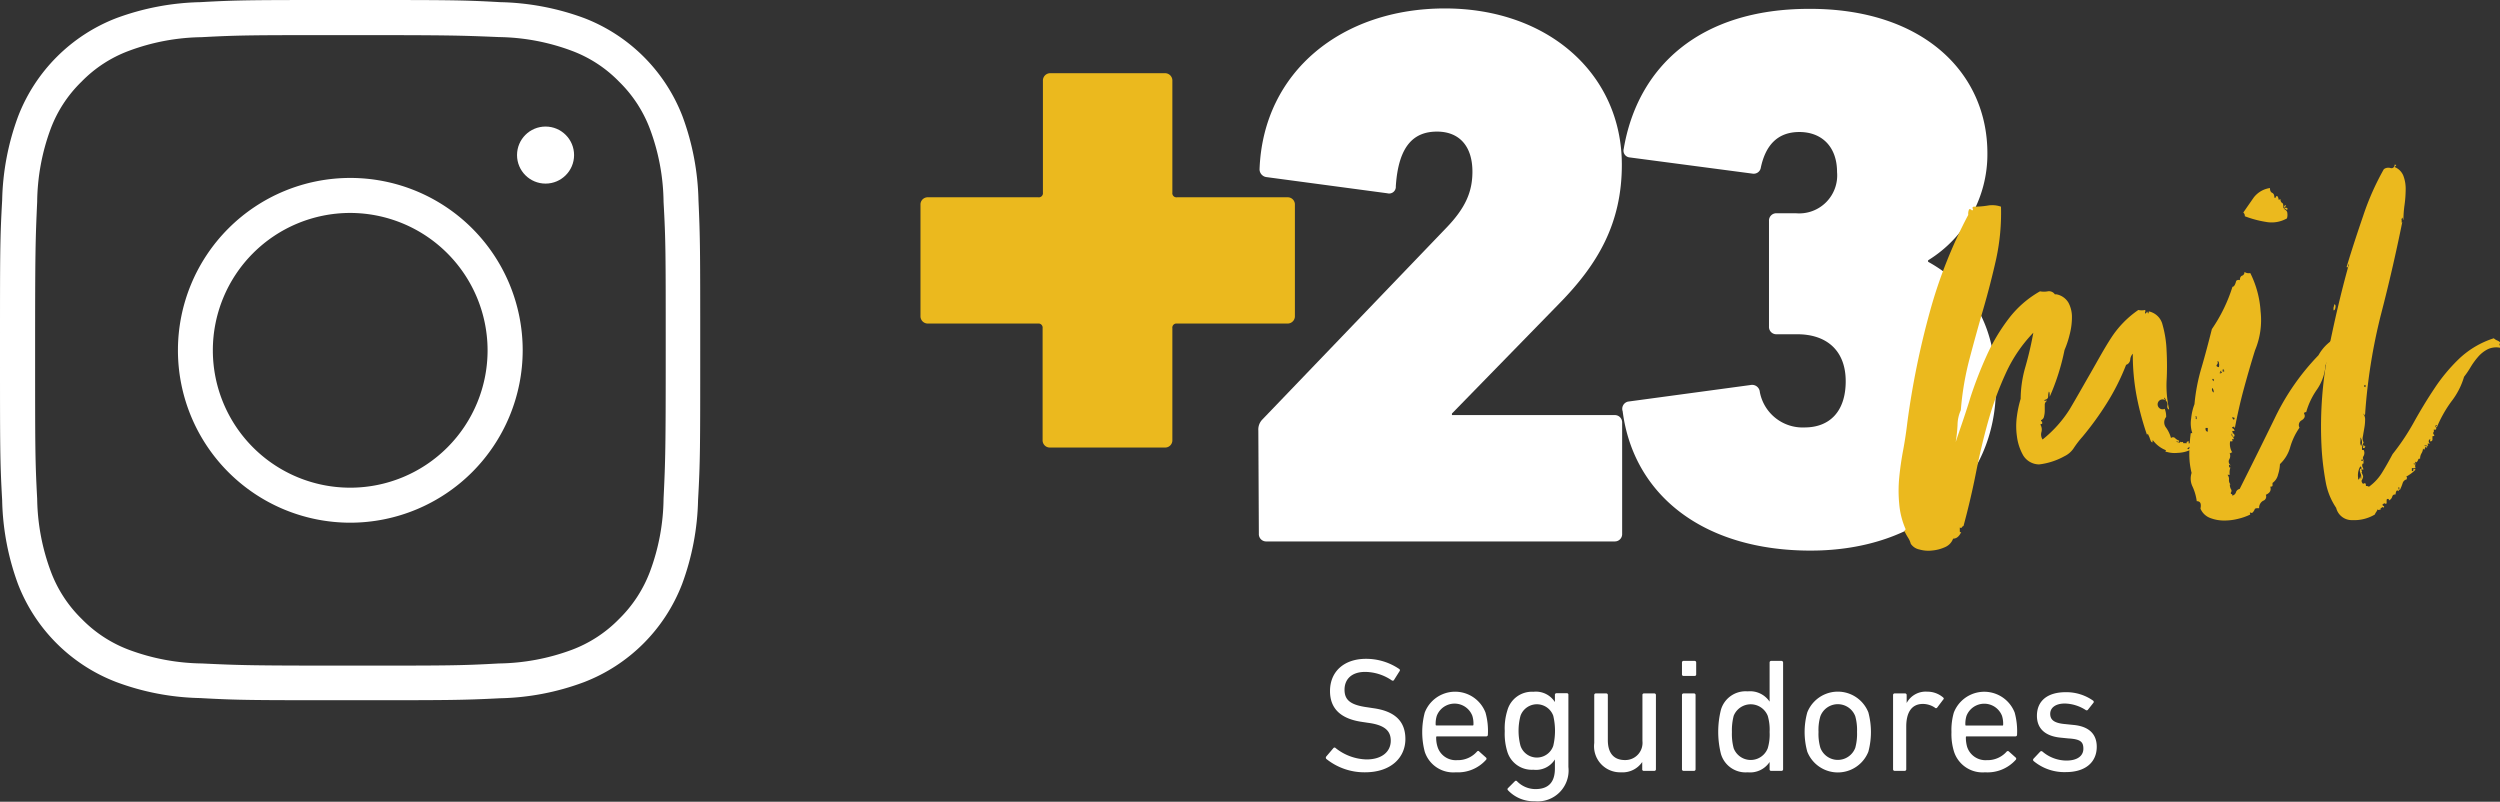
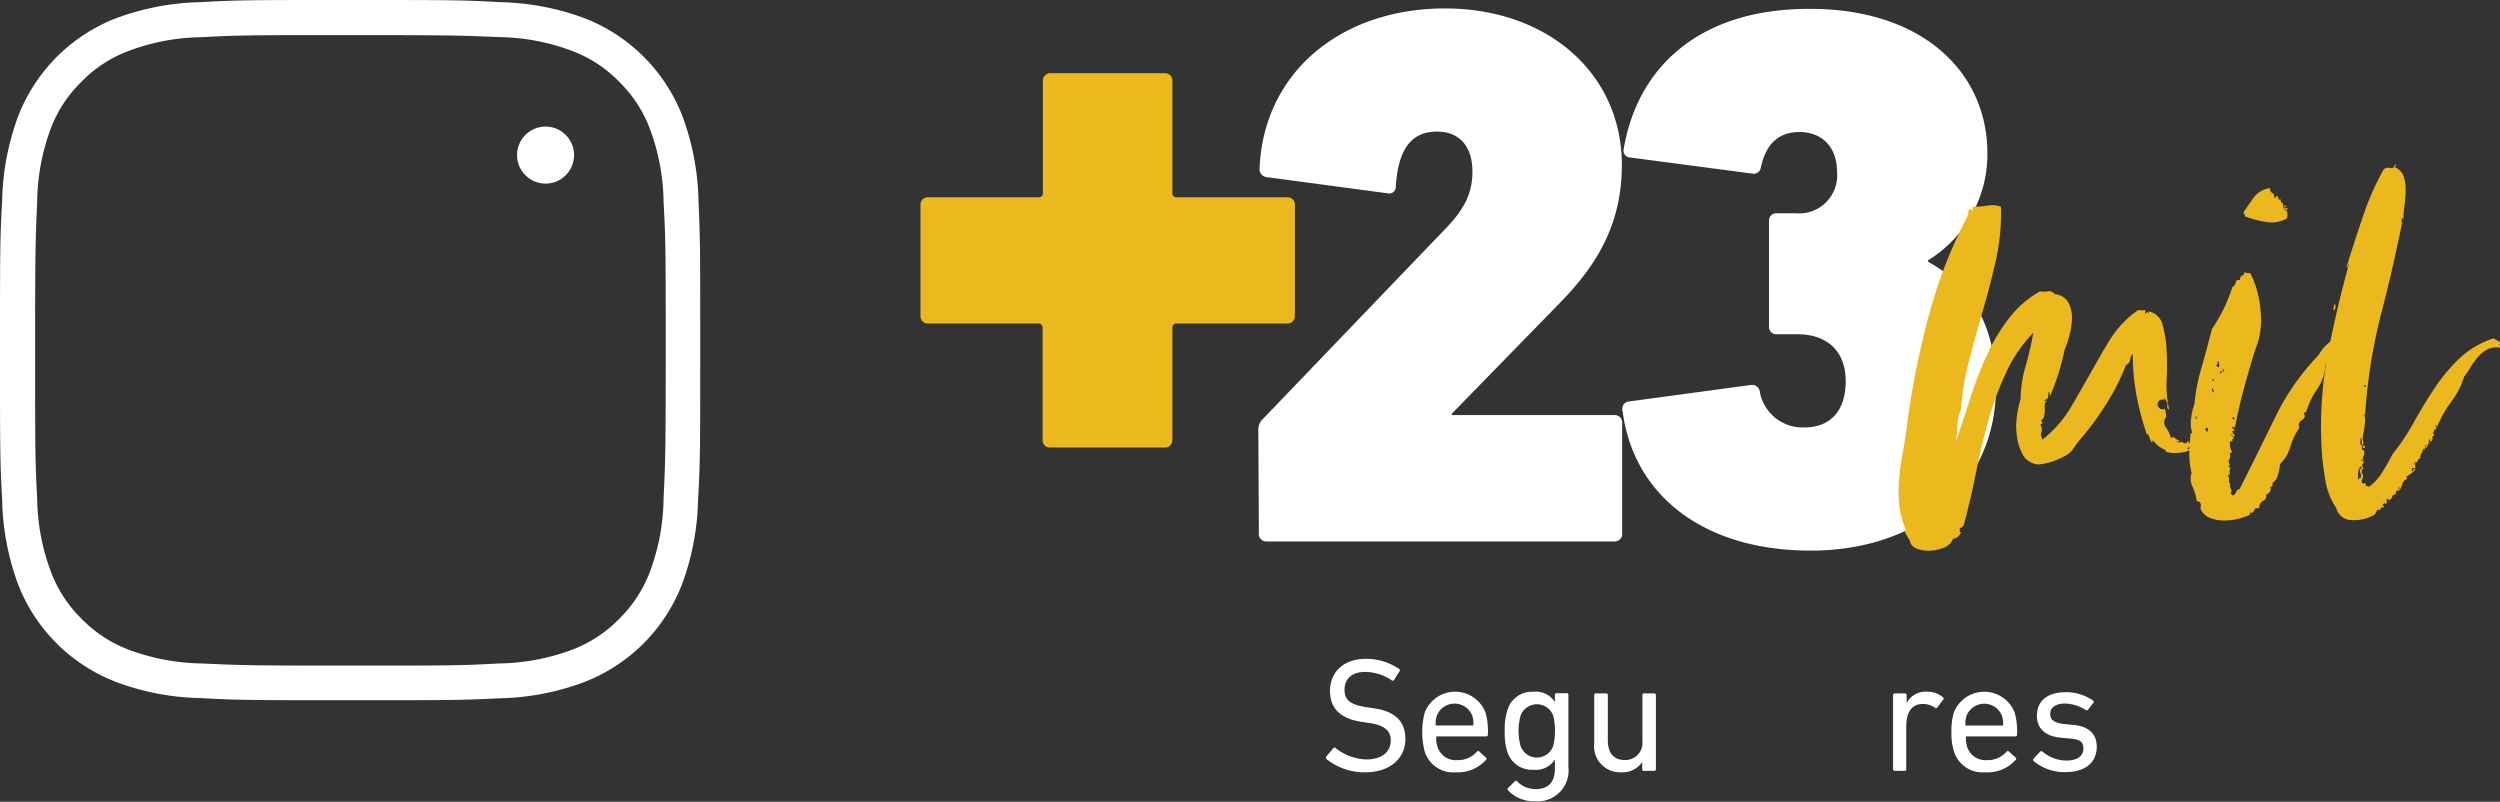
<svg xmlns="http://www.w3.org/2000/svg" viewBox="0 0 242.78 77.86">
  <rect x="0" y="0" width="242.78" height="77.86" fill="#333333" stroke="none" />
  <defs>
    <style>.cls-1{fill:#fff;}.cls-2{fill:#ebb91e;}</style>
  </defs>
  <g id="Camada_2" data-name="Camada 2">
    <g id="Layer_1" data-name="Layer 1">
      <path class="cls-1" d="M122.2,41.81a1.39,1.39,0,0,1,.37-1.05l17.88-18.63c1.87-1.94,2.54-3.51,2.54-5.46,0-2.47-1.27-3.89-3.44-3.89s-3.74,1.27-4,5.31a.65.65,0,0,1-.82.68L123,17.2a.77.77,0,0,1-.68-.83c.38-9.42,8-15.55,18-15.55S157.5,7.17,157.5,16c0,5.68-2.32,9.65-6.06,13.46L141,40.16v.15h15.79a.71.71,0,0,1,.74.75V51.83a.71.71,0,0,1-.74.75H123a.71.71,0,0,1-.75-.75Z" />
      <path class="cls-1" d="M158.1,39,170,37.39a.75.75,0,0,1,.9.68,4.23,4.23,0,0,0,4.34,3.44c2.46,0,4-1.57,4-4.49s-1.79-4.56-4.71-4.56h-2a.71.71,0,0,1-.74-.75V21.46a.71.71,0,0,1,.74-.75h1.87a3.69,3.69,0,0,0,4-4c0-2.47-1.49-3.89-3.66-3.89s-3.29,1.35-3.74,3.44a.7.7,0,0,1-.82.6l-11.9-1.57a.66.66,0,0,1-.6-.82c1.35-8,7.41-13.61,18-13.61C186.67.82,193,7,193,14.88a12.09,12.09,0,0,1-5.76,10.4v.14c3.52,1.95,6.59,5.39,6.59,12.2,0,9.27-7.18,15.85-18,15.85-10.4,0-17.2-5.38-18.25-13.53A.72.72,0,0,1,158.1,39Z" />
      <path class="cls-2" d="M89.39,30.67V19.9a.7.7,0,0,1,.75-.74h10.69a.4.4,0,0,0,.45-.45V7.86a.71.71,0,0,1,.75-.75H113.1a.71.71,0,0,1,.75.75V18.71a.4.4,0,0,0,.45.45H125a.7.7,0,0,1,.75.74V30.67a.71.71,0,0,1-.75.75H114.3a.4.4,0,0,0-.45.45V42.72a.7.7,0,0,1-.75.74H102a.7.7,0,0,1-.75-.74V31.87a.4.4,0,0,0-.45-.45H90.14A.71.71,0,0,1,89.39,30.67Z" />
      <path class="cls-2" d="M209.1,42.79c-.1,0-.12,0-.07.07s0,.12-.08.07-.17-.34-.21-.46l-.15-.33c-.05,0-.07,0-.07.15a27.63,27.63,0,0,1-1-3.68,21.69,21.69,0,0,1-.4-4.26.94.94,0,0,0-.25.58.58.58,0,0,1-.4.5,22,22,0,0,1-1.87,3.72,29.58,29.58,0,0,1-2.38,3.28,9.26,9.26,0,0,0-.83,1.08,2.23,2.23,0,0,1-.9.79,6.68,6.68,0,0,1-2.46.8,1.83,1.83,0,0,1-1.55-.87,5,5,0,0,1-.61-1.84,7,7,0,0,1,0-2,10.6,10.6,0,0,1,.36-1.66,11.39,11.39,0,0,1,.47-3.14,33.19,33.19,0,0,0,.76-3.28,14.08,14.08,0,0,0-2.67,3.93,31.75,31.75,0,0,0-1.7,4.62q-.68,2.41-1.19,5t-1.22,5.22a.35.35,0,0,0-.18.15q0,.08-.18,0v.32c0,.12,0,.16.14.11-.19.43-.46.65-.79.65a1.42,1.42,0,0,1-.8.83,3.86,3.86,0,0,1-1.22.32,3.15,3.15,0,0,1-1.26-.1,1.32,1.32,0,0,1-.83-.55,2,2,0,0,0-.25-.57c-.12-.19-.23-.39-.33-.58s0-.14,0-.14.07-.05.07-.15a7.7,7.7,0,0,1-.61-2.41,13.35,13.35,0,0,1,0-2.6q.13-1.34.39-2.7c.17-.92.3-1.81.4-2.67a80.14,80.14,0,0,1,2.2-10.78,46.17,46.17,0,0,1,3.71-9.34,1.1,1.1,0,0,1,.07-.51c.05-.09.15-.07.29.07.1,0,.12-.1.07-.18s0-.13.08-.18a8,8,0,0,0,1.4-.11,2.55,2.55,0,0,1,1.27.11,21.11,21.11,0,0,1-.47,5.09q-.54,2.41-1.23,4.79t-1.33,4.8a28.35,28.35,0,0,0-.87,5.08,3.57,3.57,0,0,0-.32,1.45,14.12,14.12,0,0,1-.18,1.65c.48-1.44,1-2.89,1.44-4.36a38.94,38.94,0,0,1,1.62-4.15,18.5,18.5,0,0,1,2.13-3.53,10,10,0,0,1,3-2.6,1.94,1.94,0,0,0,.76,0,.69.69,0,0,1,.68.29s.07,0,.07,0,0,0,.07,0a1.72,1.72,0,0,1,1.19.83,2.94,2.94,0,0,1,.33,1.41,6.6,6.6,0,0,1-.22,1.66,9.21,9.21,0,0,1-.5,1.51,21.84,21.84,0,0,1-1.44,4.54c0-.29,0-.45-.08-.5a1.41,1.41,0,0,0-.07.47c0,.17-.1.27-.29.32s0,.13,0,.11a.17.17,0,0,1,.18,0,.43.43,0,0,0-.22.39v.54a2.25,2.25,0,0,1-.07.58.46.46,0,0,1-.29.36c0,.1,0,.13,0,.11s.11,0,.11.11,0,.14,0,.14a.29.29,0,0,0-.18.07.9.9,0,0,1,.11.72.87.87,0,0,0,.11.73A11.78,11.78,0,0,0,201,39.73c.67-1.13,1.32-2.29,2-3.47s1.29-2.32,2-3.42a9.66,9.66,0,0,1,2.66-2.74,1.42,1.42,0,0,0,.65,0q.08.13,0,.18s0,.08,0,.18a.31.31,0,0,0,.18-.18c0-.07.06,0,.11.18a.29.29,0,0,0,.07-.22,1.73,1.73,0,0,1,1.34,1.3,10.49,10.49,0,0,1,.39,2.49c.05.94.06,1.93,0,3a10.7,10.7,0,0,0,.25,2.74q-.21-.07-.18-.36a.48.48,0,1,0-.25.29,2,2,0,0,1,.14.79.83.83,0,0,0,0,1.05,3.12,3.12,0,0,1,.47,1,.28.28,0,0,1,.39,0,1,1,0,0,0,.4.25c0,.1,0,.14-.11.11a.17.17,0,0,0-.18,0,3,3,0,0,0,.9.14,10.26,10.26,0,0,1,1.05.07.92.92,0,0,1-.43.22.87.87,0,0,0-.43.22q.06.14.21,0c.1-.07.15,0,.15.11a3.23,3.23,0,0,1-1.3.32,2.73,2.73,0,0,1-1.08-.1c-.1,0-.12,0-.08-.11s.1-.08.15,0A2.88,2.88,0,0,1,209.1,42.79Zm1.22-3.89c.05,0,0-.15-.14-.29C210.13,38.66,210.18,38.75,210.32,38.9ZM211.69,43c.05-.1.09-.12.11-.08s.09,0,.18,0,0,.15-.14.15A.26.26,0,0,1,211.69,43Zm.87-.15c0,.24-.07.29-.22.15C212.34,42.91,212.42,42.86,212.56,42.86Z" />
      <path class="cls-2" d="M217,41.42q-.36.07-.18.18a.31.31,0,0,1,.18.25h-.22a.4.4,0,0,0,.15.29.19.19,0,0,1,0,.29.29.29,0,0,1-.15-.36.18.18,0,0,0,0,.29.4.4,0,0,1,.15.29h-.15c-.05.09,0,.13,0,.1s.08,0,0,.11h-.21a1.57,1.57,0,0,0,.21,1.08.19.19,0,0,0-.18.08s-.06,0-.1-.08a.7.7,0,0,1,0,.65.44.44,0,0,0,.11.58s0,.06-.07,0-.08,0-.08,0c0,.2.05.27.15.22a1.3,1.3,0,0,0-.07.72h-.22a.63.63,0,0,1,.14.47.63.63,0,0,0,.15.47h-.07a1,1,0,0,0,.1.43.28.28,0,0,1,0,.36c0,.1,0,.14.07.14s.07.05.07.15a.47.47,0,0,0,.36-.33.47.47,0,0,1,.36-.32q1.74-3.46,3.43-6.92a23.12,23.12,0,0,1,4.22-6.06,4.32,4.32,0,0,1,.94-1.16,9.28,9.28,0,0,1,1.29-.93.8.8,0,0,1-.14.65.59.59,0,0,1-.43.28,2.63,2.63,0,0,1,0,.51,2.76,2.76,0,0,1-.11.36c-.09,0-.13,0-.11-.07s0-.07,0-.07,0,.15,0,.18.07.08.07.18-.22.19-.22.29-.12-.1-.07-.15-.12,0-.07.07a.29.29,0,0,1,.07.22c-.14.1-.21.17-.21.22s-.08.09-.22.14,0,.14.11.14.08,0,0,.15-.14,0-.14,0,0-.11-.07-.11a4.75,4.75,0,0,1-.83,2.42,7.21,7.21,0,0,0-1.05,2.2c-.14,0-.21.05-.21.14.14.25.07.46-.22.65a.52.52,0,0,0-.22.72,6.43,6.43,0,0,0-.9,1.88,3.59,3.59,0,0,1-1,1.66,3.67,3.67,0,0,1-.18,1,1.35,1.35,0,0,1-.54.83v.25c0,.08-.08.11-.22.11.1.34,0,.6-.43.79a.43.43,0,0,1-.26.58.77.77,0,0,0-.39.72c-.24,0-.39,0-.43.11a1,1,0,0,1-.22.33c-.1,0-.14.06-.14,0s0,0-.08,0-.12,0-.07,0,.07.09.07.18a5.49,5.49,0,0,1-1.12.4,5.43,5.43,0,0,1-1.4.18,3.7,3.7,0,0,1-1.37-.25,1.65,1.65,0,0,1-.94-.91c.1-.47,0-.72-.36-.72a4.91,4.91,0,0,0-.4-1.4,1.77,1.77,0,0,1-.1-1.34,7.38,7.38,0,0,1-.22-1.87,15.24,15.24,0,0,1,.14-2c.05,0,.08,0,.08,0s0,0,.07,0a3,3,0,0,1-.11-1.44,5.33,5.33,0,0,1,.32-1.37,18.11,18.11,0,0,1,.69-3.57c.36-1.23.68-2.46,1-3.72a15.44,15.44,0,0,0,2-4.11q.22,0,.36-.57a.32.32,0,0,1,.36-.07c0-.25.08-.39.22-.44a.34.34,0,0,0,.22-.36,1.28,1.28,0,0,0,.25.11,1.19,1.19,0,0,0,.32,0,9.61,9.61,0,0,1,1,3.71,7.59,7.59,0,0,1-.54,3.79c-.39,1.25-.75,2.5-1.09,3.75s-.62,2.5-.86,3.75c-.1,0-.12,0-.07-.08A.21.21,0,0,0,217,41.42Zm-3.68-.72c0-.19,0-.29-.07-.29s0,.16,0,.18S213.18,40.65,213.28,40.7Zm1.08,1.22v-.36h-.21Q214.15,41.86,214.36,41.92Zm.58-3.82a.62.62,0,0,0-.14-.43A.36.36,0,0,0,214.94,38.1Zm0-1.08c0-.1,0-.14,0-.14s0,0,0-.08h-.14A.29.29,0,0,0,214.94,37Zm.5-1.37a.71.71,0,0,0,0-.4c0-.16-.08-.2-.18-.1.1,0,.1.13,0,.25S215.25,35.6,215.44,35.65Zm.22.51c-.1,0-.14,0-.14.07s.21,0,.21-.07-.07,0-.07-.11,0-.06-.07,0S215.66,36.11,215.66,36.16Zm.14-.08h.08A.06.06,0,0,0,216,36s-.07,0-.07-.11,0-.06-.08,0ZM217,40.7c0-.1,0-.15-.07-.15a.21.21,0,0,1-.15-.07C216.81,40.72,216.89,40.8,217,40.7Zm5.05-19.47a3,3,0,0,1-2,.32A10.12,10.12,0,0,1,218,21c0-.1,0-.22-.15-.36l1-1.44a2.42,2.42,0,0,1,1.59-.94c0,.24.07.4.22.47s.21.23.21.47c.1,0,.15,0,.15-.07s0-.08.14-.08a.58.58,0,0,1,.11.26q0,.18.18,0c0,.24.11.37.18.4s.11.16.11.4.07.08.07,0,.05-.18.14-.18,0,.15-.07.18-.05.11,0,.25a.38.38,0,0,1,.25.36A1.07,1.07,0,0,1,222.08,21.23Zm-.15-.94c0-.1,0-.13.15-.11a.11.11,0,0,1,.07.18c-.1,0-.14,0-.14,0S222,20.29,221.93,20.29Z" />
      <path class="cls-2" d="M232.54,16c.14,0,.19,0,.14.07l-.14.15a1.51,1.51,0,0,1,.86.86,3.58,3.58,0,0,1,.22,1.3,11.7,11.7,0,0,1-.11,1.52,11.16,11.16,0,0,0-.11,1.44c-.05,0-.07-.07-.07-.22-.1.1-.13.17-.11.22a.81.81,0,0,1,0,.29l.07-.07c-.58,2.88-1.26,5.86-2.06,8.94a54.47,54.47,0,0,0-1.55,9.73c-.05.1-.07.12-.07.08s-.05-.1-.14-.15a.81.81,0,0,1,.21.58,4.62,4.62,0,0,1-.07.79c-.05.29-.1.57-.14.83a.78.78,0,0,0,.07.61,1.12,1.12,0,0,0-.15.73h.15a.63.63,0,0,1,0,.57q-.15.23,0,.36h-.22c0,.15,0,.18.11.11s.11-.08.11,0a.28.28,0,0,0,0,.22s0,.07-.11.07a.45.45,0,0,0,0,.33.44.44,0,0,1,.08.25c-.2-.05-.26,0-.18.07s.06.15,0,.15c.05.14.1.26.14.36s0,.26-.14.5c.05.24.13.33.25.26s.18,0,.18.25a.41.41,0,0,1,.29.07,4.73,4.73,0,0,0,1.3-1.41c.34-.55.67-1.14,1-1.76a22.25,22.25,0,0,0,2.09-3.14c.63-1.13,1.29-2.22,2-3.28a16.79,16.79,0,0,1,2.42-2.89,8.78,8.78,0,0,1,3.32-1.94,1,1,0,0,0,.32.21,1,1,0,0,1,.33.22c-.1.1-.12.18-.08.25a.44.44,0,0,1,.08.25,1.92,1.92,0,0,0-1.27.15,3.08,3.08,0,0,0-.93.75,7.13,7.13,0,0,0-.72,1,8.3,8.3,0,0,1-.62.91A7.21,7.21,0,0,1,238.05,39a12,12,0,0,0-1.4,2.49c-.1,0-.12,0-.08-.07a.23.23,0,0,0,.08-.14c-.15,0-.18.12-.11.21s.06.17,0,.22-.15,0-.18,0,0,0,0,.21c0,0-.07,0,0,0s0,0,0,0a.19.19,0,0,0,0,.29c.1.1,0,.15-.14.15v.28a.19.19,0,0,1-.22.22.14.14,0,0,1,0-.11.16.16,0,0,0,0-.11.24.24,0,0,0,0,.44c-.05,0-.11,0-.19,0s-.08,0,0,.18q-.15.08-.15,0s0,0-.14,0-.07.07.07.07.17.05.07.15c-.09-.1-.15-.08-.18.07s-.08.14-.18,0a.93.93,0,0,1-.14.47,1,1,0,0,0-.14.54c-.1-.05-.16,0-.18.07a.69.69,0,0,1-.19.29c0-.1-.08-.11-.1,0a.17.17,0,0,1-.18.11c.09.1.14.11.14,0s0-.09.07,0a.62.62,0,0,0,0,.43h-.36v.29c.1,0,.15,0,.15-.14s.07-.1.21,0a3.67,3.67,0,0,1-.47.4,3.3,3.3,0,0,1-.39.25c-.05,0-.05,0,0,.07s0,.12,0,.22a.54.54,0,0,0-.4.39,5.73,5.73,0,0,1-.25.62c-.1,0-.12,0-.07-.11s0-.11-.08-.11,0,0,0,.11a.23.23,0,0,1,0,.25c-.09-.1-.16-.08-.21,0a.84.84,0,0,0-.07.32c-.15,0-.26,0-.33.22a.56.56,0,0,1-.32.36c0-.1,0-.15-.08-.15s-.14,0-.14.15v.29q-.15.06-.18,0c0-.05-.08,0-.18.07s0,.15.07.18.05.08,0,.18q-.07-.15-.21,0h0a.14.14,0,0,0-.08.21q-.14-.06-.18,0s-.06,0-.11-.07a1.59,1.59,0,0,1-.14.26,1.17,1.17,0,0,0-.14.25,3.92,3.92,0,0,1-2.17.54,1.56,1.56,0,0,1-1.58-1.19,6.54,6.54,0,0,1-1-2.42,28.06,28.06,0,0,1-.39-3,38.21,38.21,0,0,1,.61-9.7c.6-3,1.26-5.83,2-8.47-.05-.1-.07-.08-.07.07s0,.19-.14.14c.52-1.73,1.07-3.4,1.62-5a25.34,25.34,0,0,1,2-4.51.72.72,0,0,1,.65-.11A.3.3,0,0,0,232.54,16Zm-5.85,13.56c.1,0,.14.1.11.29s-.08.29-.18.29a1,1,0,0,1,0-.29A1.43,1.43,0,0,0,226.69,29.52Zm2.53,16.66a.42.42,0,0,0,.07.29.94.94,0,0,0-.07-.58c-.1-.29-.05-.43.14-.43,0-.05-.05-.12-.14-.22A1.73,1.73,0,0,0,229,46.4C229,46.68,229.12,46.61,229.22,46.18Zm.07-2.89a.82.82,0,0,0-.07-.86,2.09,2.09,0,0,1,0,.43A.57.57,0,0,0,229.29,43.29Zm.22-.07c.09,0,.13,0,.1,0s0,.11.11.11-.07,0-.07.07-.05.07-.14.07,0-.14,0-.14S229.46,43.32,229.51,43.22Zm.21-5.62c0-.05,0-.07,0-.07s0-.05,0-.15-.14,0-.14.07S229.63,37.55,229.72,37.6Z" />
      <path class="cls-1" d="M128.8,73.7a.18.18,0,0,1,0-.24l.69-.81a.14.14,0,0,1,.22,0,5,5,0,0,0,3,1.1c1.47,0,2.35-.74,2.35-1.82,0-.91-.52-1.52-2.23-1.74l-.53-.08c-2.07-.29-3.14-1.27-3.14-3,0-1.9,1.37-3.13,3.49-3.13a5.7,5.7,0,0,1,3.25,1,.15.15,0,0,1,0,.22l-.54.86a.16.16,0,0,1-.22,0,4.66,4.66,0,0,0-2.57-.81c-1.31,0-2,.71-2,1.73s.6,1.49,2.25,1.71l.52.08c2.08.28,3.14,1.24,3.14,3S135.13,75,132.55,75A5.9,5.9,0,0,1,128.8,73.7Z" />
      <path class="cls-1" d="M138.36,73a7.49,7.49,0,0,1,0-3.8,3.16,3.16,0,0,1,5.9,0,6.55,6.55,0,0,1,.23,2.15.15.15,0,0,1-.17.16h-4.76a.08.08,0,0,0-.09.09,2.86,2.86,0,0,0,.13.92,1.85,1.85,0,0,0,1.9,1.3,2.47,2.47,0,0,0,1.93-.83c.08-.08.15-.1.23,0l.65.58a.15.15,0,0,1,0,.22A3.65,3.65,0,0,1,141.38,75,2.91,2.91,0,0,1,138.36,73ZM143,70.45c.06,0,.09,0,.09-.1a2.55,2.55,0,0,0-.11-.84,1.85,1.85,0,0,0-3.45,0,2.55,2.55,0,0,0-.11.84c0,.07,0,.1.09.1Z" />
      <path class="cls-1" d="M146.45,76.75a.14.14,0,0,1,0-.22l.65-.65a.14.14,0,0,1,.23,0,2.51,2.51,0,0,0,1.78.75c1.24,0,1.89-.64,1.89-2v-.88h0a2.16,2.16,0,0,1-2.09,1A2.48,2.48,0,0,1,146.38,73a5.89,5.89,0,0,1-.25-2,5.82,5.82,0,0,1,.25-2,2.47,2.47,0,0,1,2.53-1.82,2.18,2.18,0,0,1,2.09,1h0v-.7a.15.15,0,0,1,.16-.16h1a.14.14,0,0,1,.15.16v7a3,3,0,0,1-3.28,3.33A3.41,3.41,0,0,1,146.45,76.75Zm4.39-4.32a6.35,6.35,0,0,0,0-2.92,1.69,1.69,0,0,0-3.18,0,5.7,5.7,0,0,0,0,2.92,1.68,1.68,0,0,0,3.18,0Z" />
      <path class="cls-1" d="M159.63,74.86a.14.14,0,0,1-.15-.16V74h0a2.3,2.3,0,0,1-2.06,1,2.53,2.53,0,0,1-2.6-2.84V67.5a.15.15,0,0,1,.16-.16h1a.15.15,0,0,1,.16.16v4.38c0,1.22.55,1.93,1.66,1.93a1.67,1.67,0,0,0,1.7-1.85V67.5a.14.14,0,0,1,.15-.16h1a.15.15,0,0,1,.16.16v7.2a.15.15,0,0,1-.16.16Z" />
-       <path class="cls-1" d="M163.5,65.64a.14.14,0,0,1-.16-.15V64.34a.15.15,0,0,1,.16-.16h1.06a.15.15,0,0,1,.16.16v1.15a.14.14,0,0,1-.16.15Zm0,9.22a.15.15,0,0,1-.16-.16V67.5a.15.15,0,0,1,.16-.16h1a.15.15,0,0,1,.16.16v7.2a.15.15,0,0,1-.16.16Z" />
-       <path class="cls-1" d="M172,74.86a.14.14,0,0,1-.15-.16V74h0a2.27,2.27,0,0,1-2.13,1,2.49,2.49,0,0,1-2.6-1.8,8.85,8.85,0,0,1,0-4.26,2.49,2.49,0,0,1,2.6-1.8,2.28,2.28,0,0,1,2.13,1h0V64.34a.15.15,0,0,1,.15-.16h1a.16.16,0,0,1,.16.16V74.7a.15.15,0,0,1-.16.16Zm-.33-2.2a4.64,4.64,0,0,0,.18-1.57,4.76,4.76,0,0,0-.18-1.57,1.78,1.78,0,0,0-3.31,0,5.6,5.6,0,0,0-.17,1.57,5.41,5.41,0,0,0,.17,1.57,1.77,1.77,0,0,0,3.31,0Z" />
-       <path class="cls-1" d="M175.51,73a7.15,7.15,0,0,1,0-3.82,3.19,3.19,0,0,1,5.93,0,7.42,7.42,0,0,1,0,3.82,3.19,3.19,0,0,1-5.93,0Zm4.66-.38a5.14,5.14,0,0,0,.17-1.54,5,5,0,0,0-.17-1.52,1.81,1.81,0,0,0-3.39,0,4.65,4.65,0,0,0-.18,1.52,4.79,4.79,0,0,0,.18,1.54,1.81,1.81,0,0,0,3.39,0Z" />
      <path class="cls-1" d="M184,74.86a.15.15,0,0,1-.16-.16V67.5a.15.15,0,0,1,.16-.16h1a.15.15,0,0,1,.16.16v.77h0a2.09,2.09,0,0,1,2-1.1,2.34,2.34,0,0,1,1.54.56c.08.08.09.14,0,.22l-.58.77a.14.14,0,0,1-.22,0,2.12,2.12,0,0,0-1.16-.36c-1.15,0-1.62.9-1.62,2.2V74.7a.15.15,0,0,1-.16.16Z" />
      <path class="cls-1" d="M189.76,73a5.76,5.76,0,0,1-.25-1.9,6.1,6.1,0,0,1,.23-1.9,3.17,3.17,0,0,1,5.91,0,6.84,6.84,0,0,1,.23,2.15.15.15,0,0,1-.17.16H191a.08.08,0,0,0-.09.09,3.21,3.21,0,0,0,.12.92,1.87,1.87,0,0,0,1.91,1.3,2.47,2.47,0,0,0,1.93-.83.15.15,0,0,1,.23,0l.65.58a.15.15,0,0,1,0,.22A3.68,3.68,0,0,1,192.77,75,2.91,2.91,0,0,1,189.76,73Zm4.68-2.54c.06,0,.09,0,.09-.1a2.55,2.55,0,0,0-.11-.84,1.85,1.85,0,0,0-3.45,0,2.55,2.55,0,0,0-.11.84c0,.07,0,.1.09.1Z" />
      <path class="cls-1" d="M197.48,73.9a.16.16,0,0,1,0-.22l.65-.69a.16.16,0,0,1,.22,0,3.62,3.62,0,0,0,2.32.87c1.1,0,1.65-.48,1.65-1.15s-.28-.93-1.46-1l-.8-.08c-1.48-.16-2.25-.9-2.25-2.12,0-1.43,1-2.29,2.8-2.29a4.51,4.51,0,0,1,2.67.83.15.15,0,0,1,0,.22l-.53.67a.16.16,0,0,1-.22,0,3.93,3.93,0,0,0-2-.62c-.94,0-1.43.43-1.43,1s.36.91,1.48,1l.78.08c1.53.14,2.26.91,2.26,2.12,0,1.47-1.06,2.46-3,2.46A4.66,4.66,0,0,1,197.48,73.9Z" />
      <path class="cls-1" d="M34,68c-9.55,0-10.81,0-14.58-.21a24.6,24.6,0,0,1-8.14-1.56,16.59,16.59,0,0,1-9.54-9.53A25,25,0,0,1,.21,48.59C0,44.82,0,43.57,0,34S0,23.21.21,19.44A24.92,24.92,0,0,1,1.76,11.3,16.64,16.64,0,0,1,11.3,1.76,25,25,0,0,1,19.44.21C23.19,0,24.44,0,34,0S44.85,0,48.59.21a25,25,0,0,1,8.15,1.55,16.64,16.64,0,0,1,9.54,9.54,24.92,24.92,0,0,1,1.55,8.14C68,23.2,68,24.45,68,34s0,10.82-.21,14.57a25,25,0,0,1-1.55,8.15,16.59,16.59,0,0,1-9.54,9.53,24.66,24.66,0,0,1-8.15,1.56C44.83,68,43.57,68,34,68ZM34,3.41c-9.51,0-10.64,0-14.42.2a21,21,0,0,0-7.07,1.33,12.5,12.5,0,0,0-4.6,3,12.5,12.5,0,0,0-3,4.6A21,21,0,0,0,3.61,19.6c-.17,3.77-.2,4.9-.2,14.42s0,10.65.2,14.42a21,21,0,0,0,1.33,7.07,12.58,12.58,0,0,0,3,4.6,12.58,12.58,0,0,0,4.6,3,21,21,0,0,0,7.07,1.32c3.77.18,4.9.21,14.42.21s10.65,0,14.42-.21a21.1,21.1,0,0,0,7.07-1.32,12.58,12.58,0,0,0,4.6-3,12.71,12.71,0,0,0,3-4.6,20.84,20.84,0,0,0,1.32-7.07c.18-3.77.21-4.9.21-14.42s0-10.65-.21-14.42a20.84,20.84,0,0,0-1.32-7.07,12.63,12.63,0,0,0-3-4.6,12.5,12.5,0,0,0-4.6-3,21,21,0,0,0-7.07-1.33C44.66,3.44,43.53,3.41,34,3.41Z" />
-       <path class="cls-1" d="M34,50.76A16.74,16.74,0,1,1,50.76,34,16.76,16.76,0,0,1,34,50.76Zm0-30.08A13.34,13.34,0,1,0,47.35,34,13.36,13.36,0,0,0,34,20.68Z" />
      <circle class="cls-1" cx="52.98" cy="15.06" r="2.77" />
    </g>
  </g>
</svg>